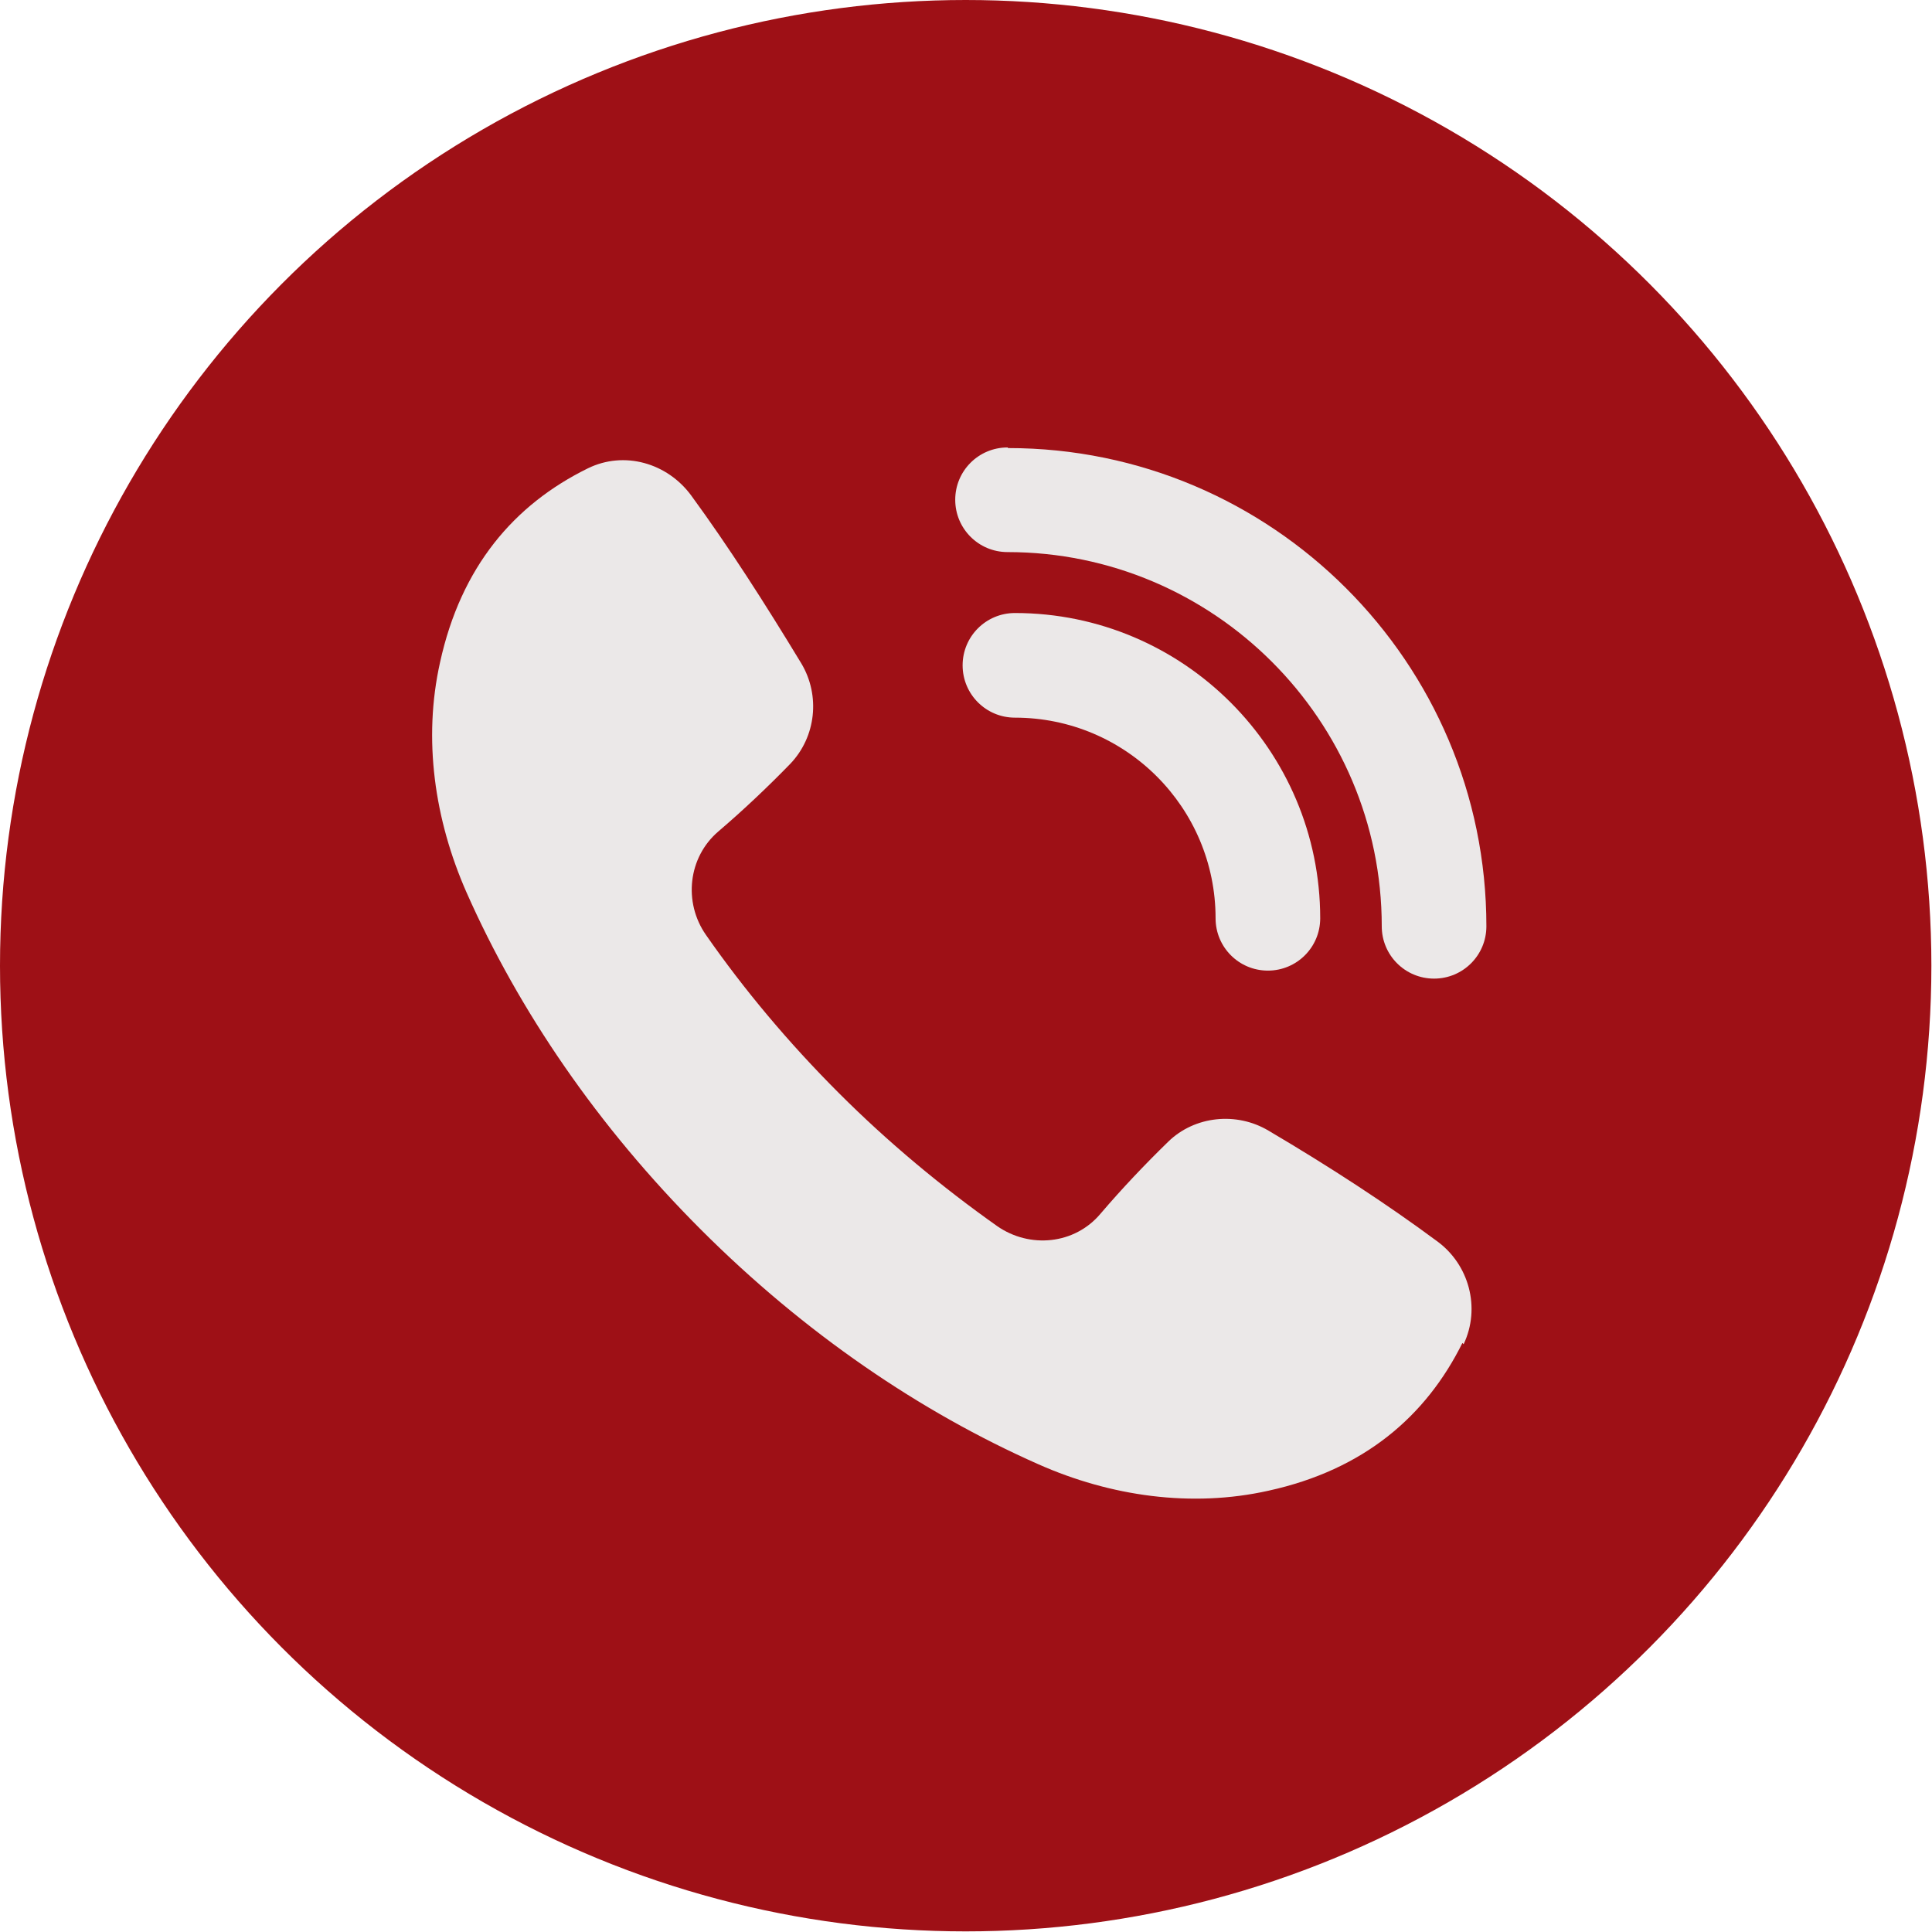
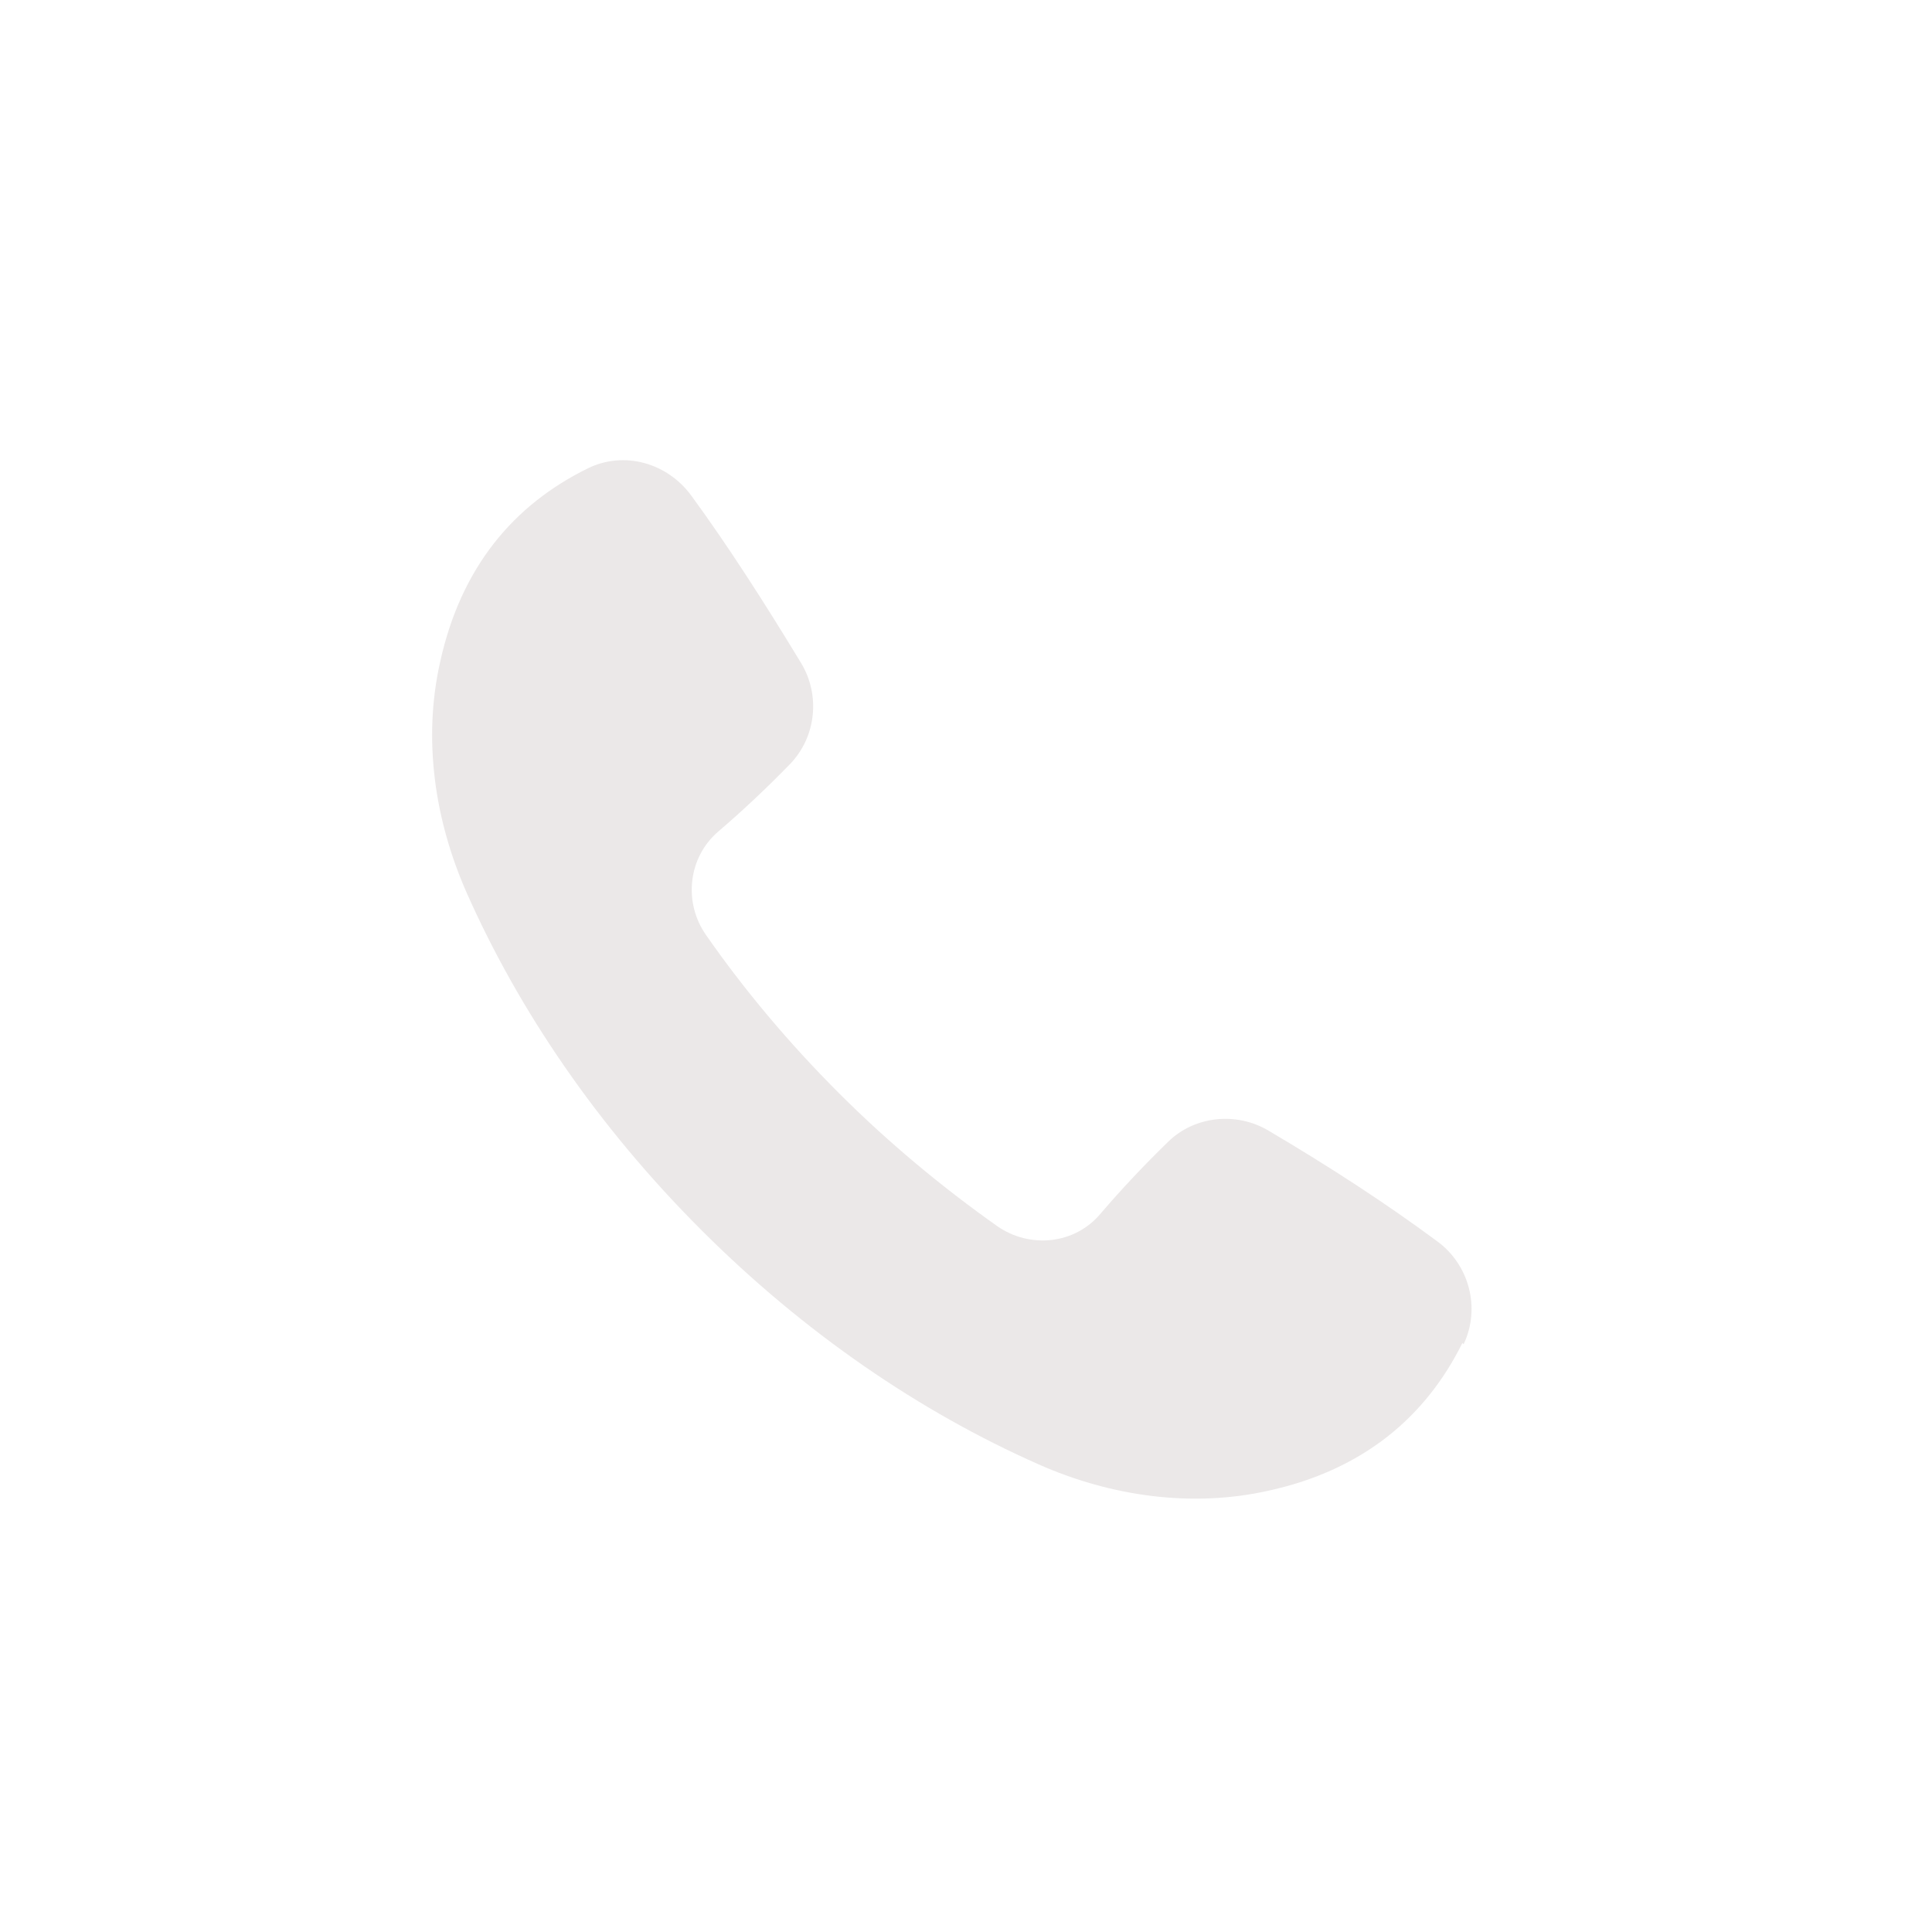
<svg xmlns="http://www.w3.org/2000/svg" id="_Слой_2" data-name="Слой 2" viewBox="0 0 31.39 31.39">
  <defs>
    <style> .cls-1 { fill: #9e1016; } .cls-2 { fill: #ebe8e8; } </style>
  </defs>
  <g id="_Слой_2-2" data-name=" Слой 2">
-     <circle class="cls-1" cx="15.69" cy="15.69" r="15.69" />
    <g>
      <g>
-         <path class="cls-2" d="m16.49,9.96c-.47,0-.85.38-.85.85h0c0,.47.38.85.85.85,1.8,0,3.26,1.46,3.26,3.26,0,.47.38.85.85.85s.85-.38.85-.85c0-2.73-2.22-4.96-4.96-4.96Z" />
-         <path class="cls-2" d="m16.37,7.27c-.47,0-.85.38-.85.85s.38.85.85.85c3.35,0,6.08,2.73,6.08,6.08,0,.47.38.85.85.85s.85-.38.85-.85c0-4.29-3.49-7.77-7.77-7.77Z" />
-       </g>
-       <path class="cls-2" d="m23.76,21.82c-.59,1.19-1.6,2.06-3.15,2.4-1.25.28-2.57.09-3.74-.43-1.92-.85-3.8-2.13-5.48-3.81s-2.96-3.56-3.81-5.48c-.52-1.18-.71-2.49-.43-3.74.34-1.55,1.2-2.56,2.4-3.15.59-.29,1.29-.09,1.68.44.6.82,1.19,1.74,1.79,2.73.31.52.24,1.19-.18,1.63-.37.38-.76.75-1.17,1.1-.49.42-.57,1.15-.2,1.68.62.89,1.34,1.75,2.16,2.57.81.81,1.68,1.53,2.57,2.16.53.37,1.26.3,1.68-.2.35-.41.72-.8,1.1-1.17.43-.42,1.11-.49,1.63-.18,1,.59,1.92,1.19,2.73,1.79.53.38.72,1.09.44,1.68Z" />
+         </g>
+       <path class="cls-2" d="m23.76,21.82c-.59,1.19-1.6,2.06-3.15,2.4-1.25.28-2.57.09-3.74-.43-1.92-.85-3.8-2.13-5.48-3.81s-2.96-3.56-3.81-5.48c-.52-1.18-.71-2.49-.43-3.74.34-1.55,1.2-2.56,2.4-3.15.59-.29,1.29-.09,1.68.44.6.82,1.19,1.74,1.79,2.73.31.52.24,1.19-.18,1.63-.37.38-.76.75-1.17,1.1-.49.42-.57,1.15-.2,1.68.62.89,1.34,1.75,2.16,2.57.81.81,1.68,1.53,2.57,2.16.53.37,1.26.3,1.68-.2.35-.41.72-.8,1.1-1.17.43-.42,1.11-.49,1.63-.18,1,.59,1.92,1.19,2.73,1.79.53.38.72,1.09.44,1.68" />
    </g>
  </g>
</svg>